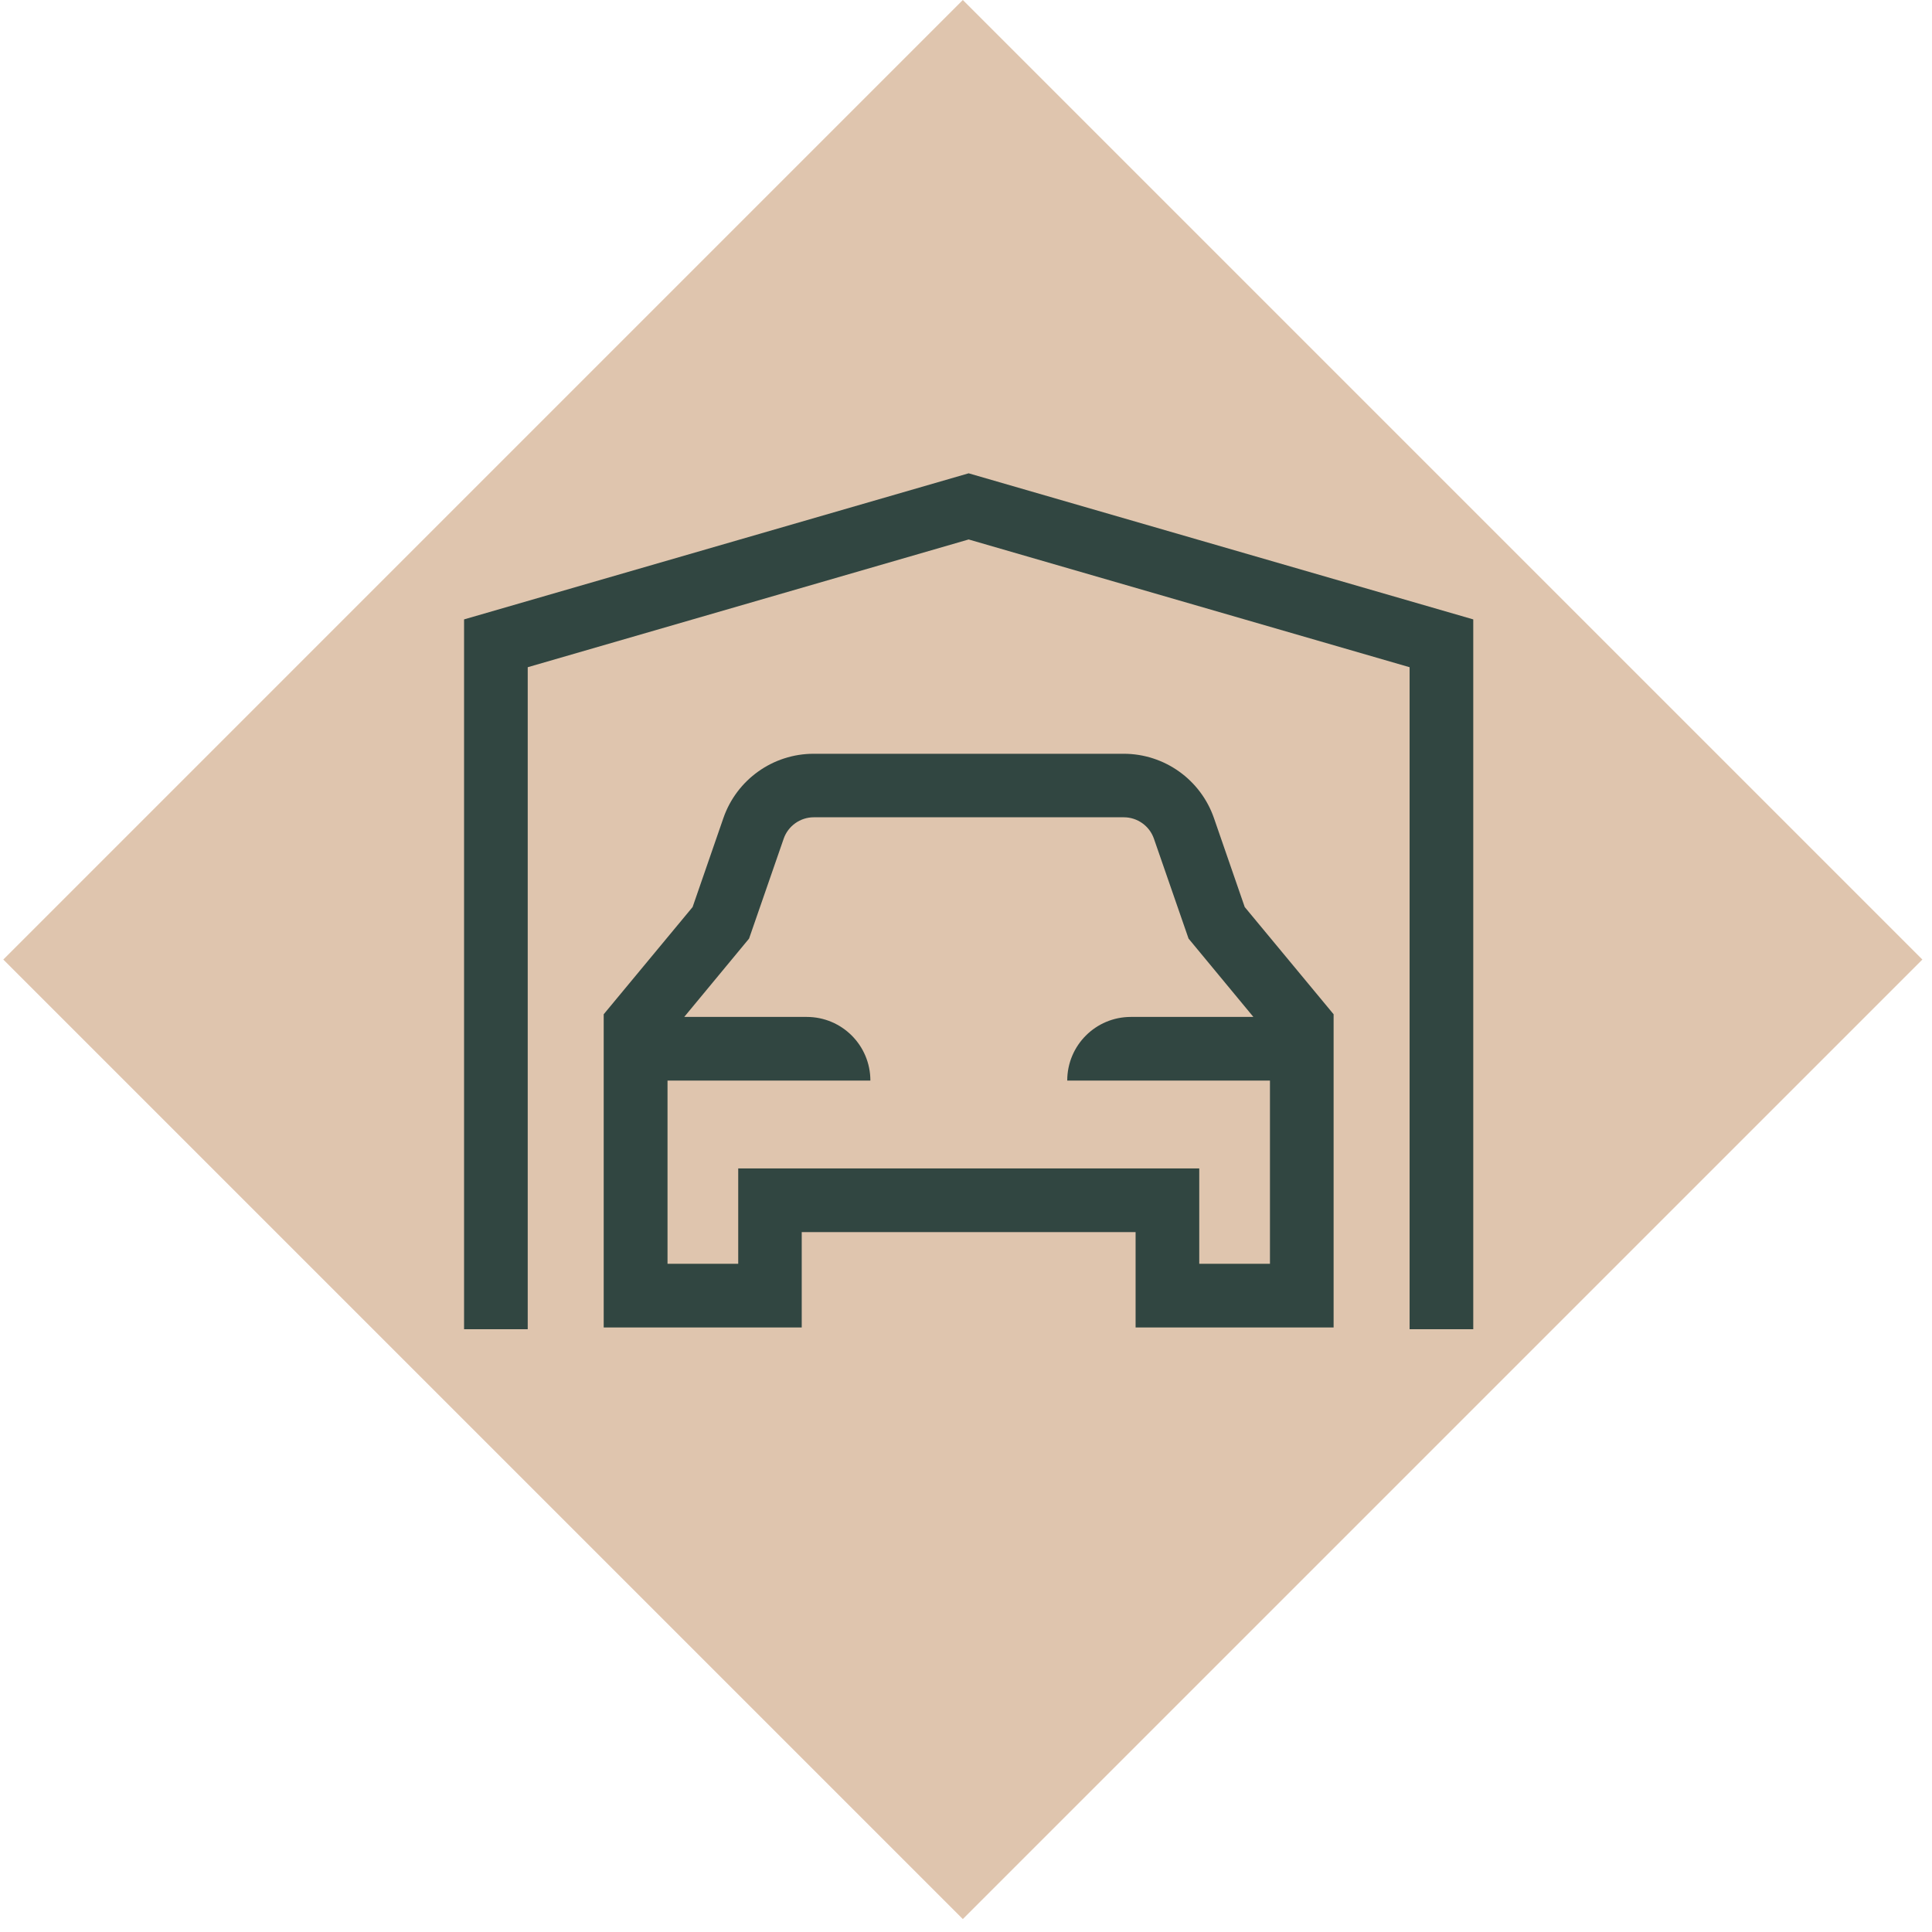
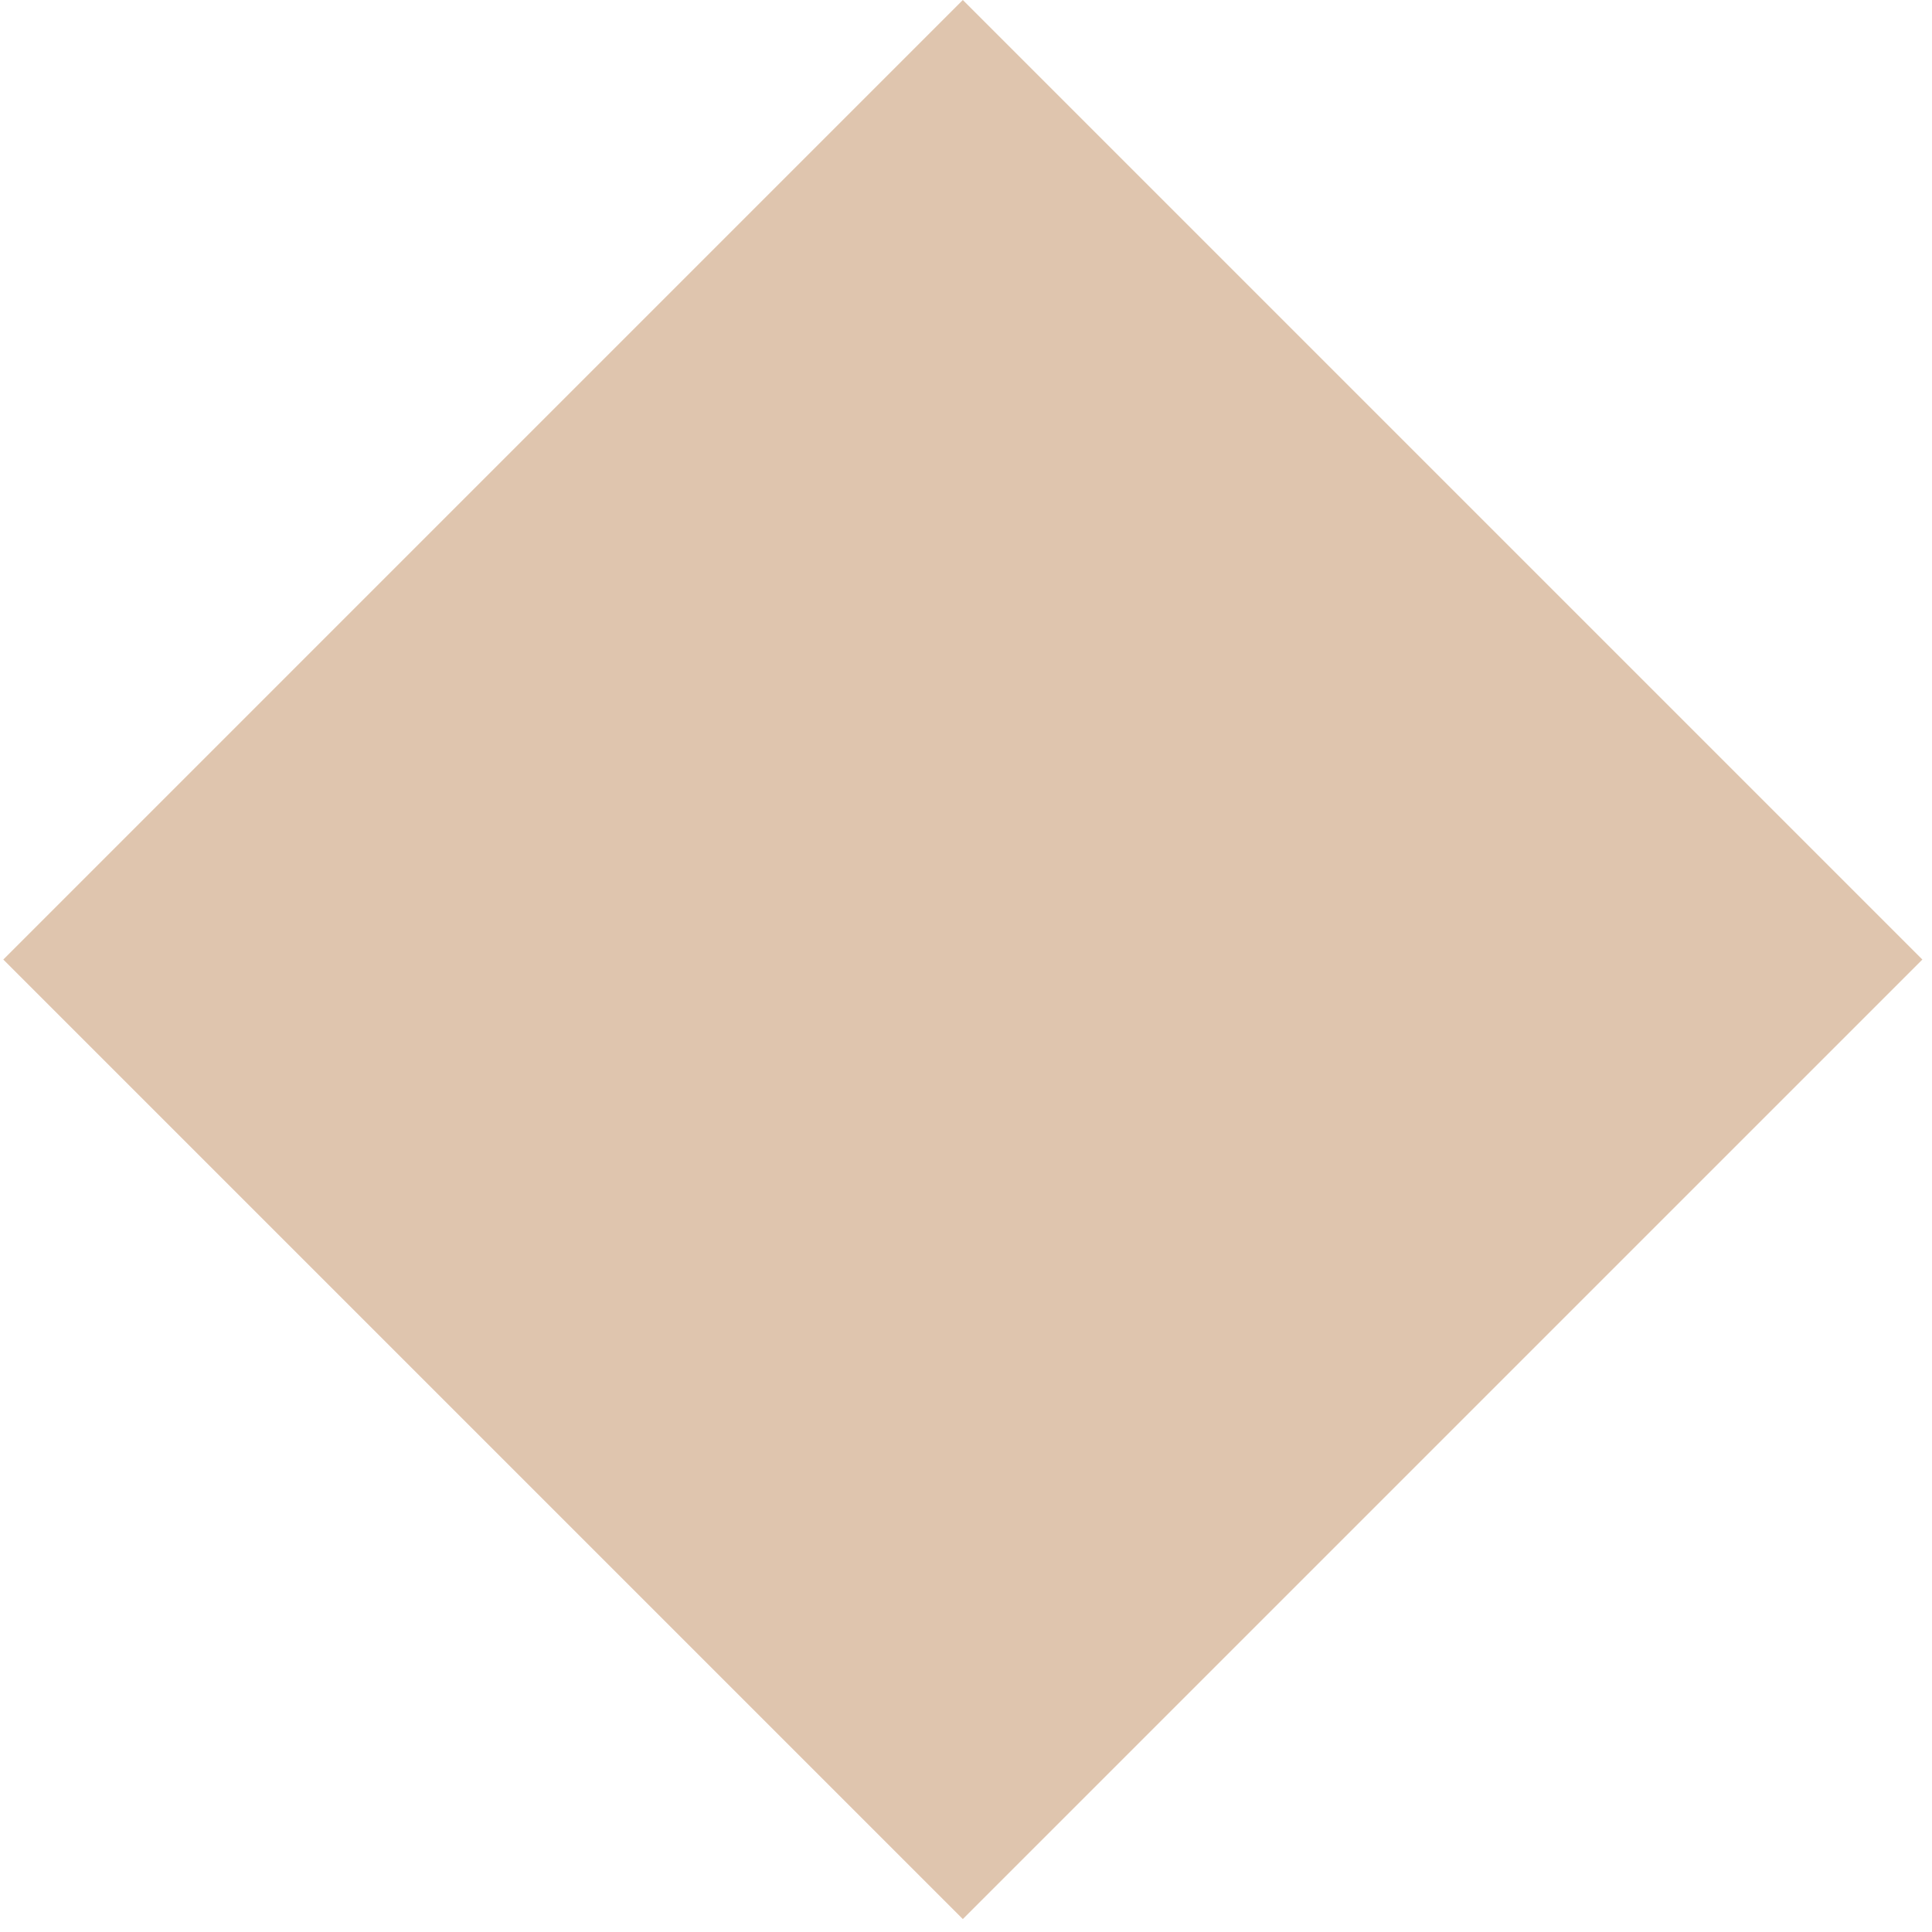
<svg xmlns="http://www.w3.org/2000/svg" width="120" height="120" viewBox="0 0 120 120" fill="none">
  <path d="M59.803 9.30323e-05L0.205 59.599L59.803 119.197L119.402 59.599L59.803 9.30323e-05Z" fill="#DFC5AE" />
-   <path d="M75.399 50.808C74.57 48.421 72.319 46.818 69.796 46.818H50.535C48.011 46.818 45.761 48.421 44.932 50.808L43.019 56.338L37.497 62.998V82.45H49.797V76.528H70.534V82.45H82.833V62.998L77.312 56.338L75.399 50.808ZM78.879 67.117V78.496H74.488V72.574H45.852V78.496H41.461V67.117H54.061C54.061 64.93 52.293 63.163 50.107 63.163H42.499L46.526 58.297L48.676 52.093C48.95 51.3 49.706 50.763 50.544 50.763H69.805C70.643 50.763 71.399 51.3 71.672 52.093L73.823 58.297L77.85 63.163H70.242C68.055 63.163 66.288 64.93 66.288 67.117H78.879ZM60.165 29.398L28.824 38.472V82.56H32.778V41.442L60.165 33.507L87.553 41.442V82.56H91.507V38.472L60.165 29.398Z" fill="#314641" />
</svg>